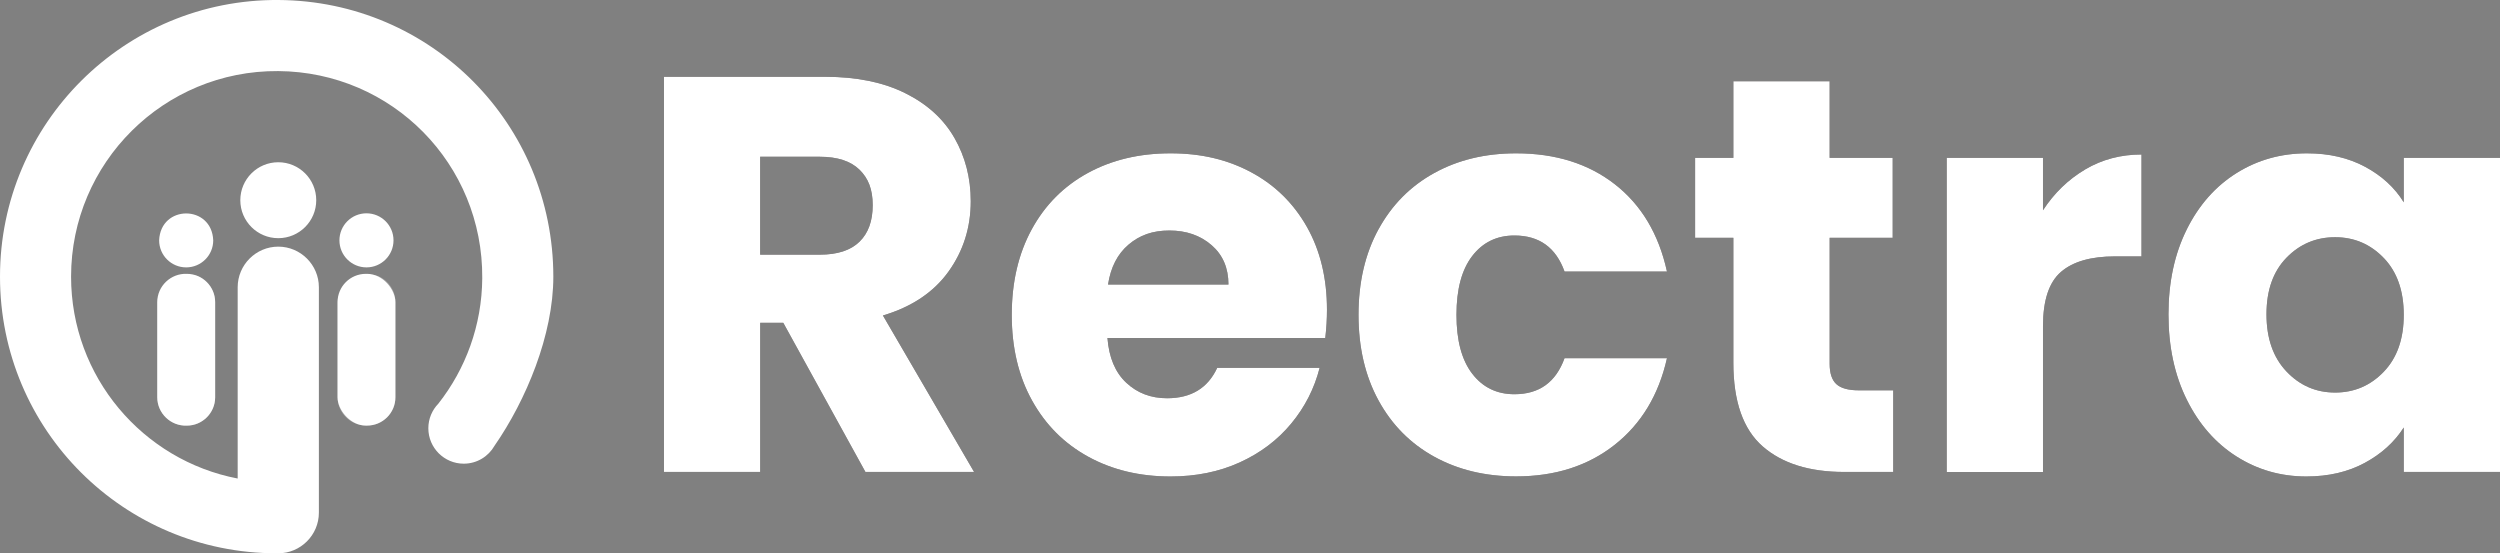
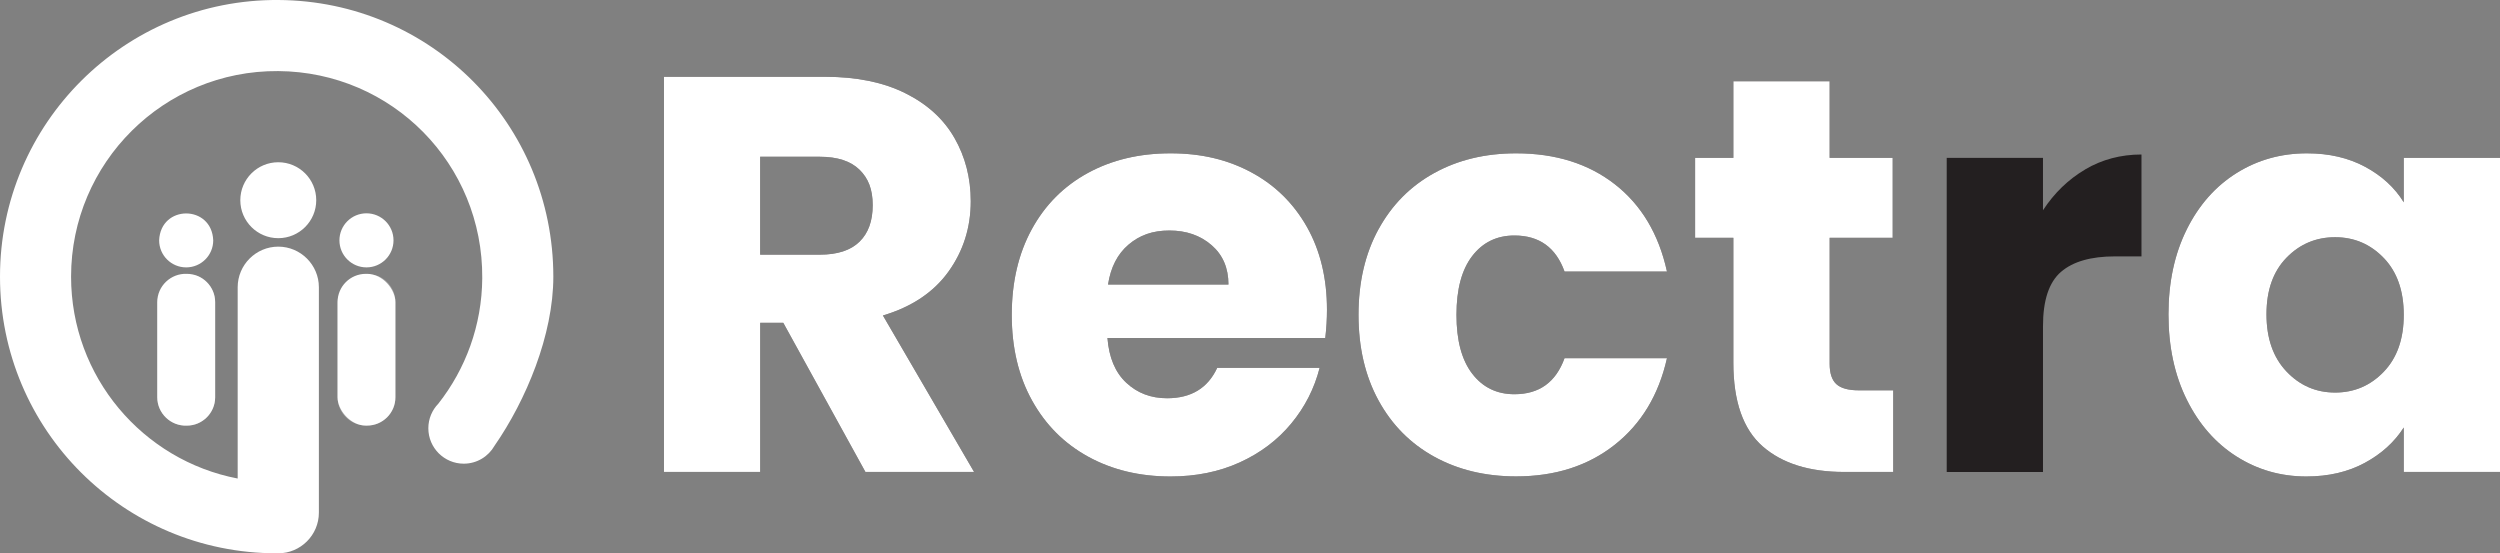
<svg xmlns="http://www.w3.org/2000/svg" id="Layer_2" data-name="Layer 2" viewBox="0 0 597.25 132.18">
  <rect x="0" y="0" width="597.25" height="132.18" fill="#808080" stroke="none" />
  <defs>
    <style>
      .cls-1, .cls-2 {
        fill: #fff;
      }

      .cls-3 {
        fill: #231f20;
      }

      .cls-2 {
        opacity: .3;
      }
    </style>
  </defs>
  <g id="Layer_1-2" data-name="Layer 1">
    <g>
      <g>
        <g>
          <rect class="cls-1" x="80.64" y="65.42" width="13.82" height="36.25" rx="6.76" ry="6.76" />
          <circle class="cls-1" cx="87.55" cy="57.42" r="6.46" />
          <path class="cls-2" d="m90.44,65.99c-1.23-.55-2.62.15-2.95,1.45-1.19,4.76-6.86,1.29-6.85,4.72,0,0,0,22.74,0,22.74,0,3.83,3.25,6.92,7.07,6.76,3.72,0,6.76-3.04,6.76-6.76v-22.74c0-2.75-1.66-5.12-4.03-6.18Z" />
        </g>
        <g>
          <path class="cls-1" d="m44.64,65.42c-3.82-.16-7.08,2.92-7.07,6.76,0,0,0,22.74,0,22.74,0,3.83,3.25,6.92,7.07,6.76,3.72,0,6.76-3.04,6.76-6.76v-22.74c0-3.72-3.04-6.76-6.76-6.76Z" />
          <path class="cls-1" d="m44.48,63.88c3.57,0,6.46-2.89,6.46-6.46-.34-8.57-12.58-8.57-12.92,0,0,3.57,2.89,6.46,6.46,6.46Z" />
          <path class="cls-2" d="m47.37,66c-1.23-.55-2.62.15-2.95,1.45-1.19,4.76-6.86,1.29-6.85,4.72,0,0,0,22.74,0,22.74,0,3.83,3.25,6.92,7.07,6.76,3.72,0,6.76-3.04,6.76-6.76v-22.74c0-2.75-1.66-5.12-4.03-6.18Z" />
        </g>
        <circle class="cls-1" cx="66.48" cy="47.83" r="9.07" />
        <path class="cls-1" d="m66.54,0C29.83-.24,0,29.44,0,66.09s29.59,66.09,66.09,66.09h0c.13,0,.26,0,.39,0h0c5.33,0,9.7-4.36,9.7-9.7v-53.86c0-5.33-4.36-9.7-9.7-9.7h0c-5.33,0-9.7,4.36-9.7,9.7v45.7c-22.67-4.35-39.8-24.29-39.8-48.23,0-27.24,22.18-49.3,49.47-49.11,27.25.19,48.96,22.23,48.76,49.48-.08,11.31-3.99,21.7-10.48,29.96-1.48,1.52-2.4,3.6-2.4,5.89,0,4.67,3.79,8.46,8.46,8.46,3.15,0,5.89-1.72,7.35-4.28,7.54-10.88,14.05-26.47,14.05-40.4C132.18,29.61,103.02.24,66.54,0Z" />
      </g>
      <g>
        <g>
          <path class="cls-3" d="m206.75,112.75l-19.63-35.64h-5.51v35.64h-22.99V18.35h38.59c7.44,0,13.78,1.3,19.03,3.9,5.24,2.6,9.17,6.16,11.77,10.69,2.6,4.53,3.9,9.57,3.9,15.13,0,6.28-1.77,11.88-5.31,16.81-3.54,4.93-8.76,8.43-15.67,10.49l21.78,37.38h-25.95Zm-25.15-51.91h14.25c4.21,0,7.37-1.03,9.48-3.09,2.11-2.06,3.16-4.97,3.16-8.74s-1.05-6.41-3.16-8.47c-2.11-2.06-5.27-3.09-9.48-3.09h-14.25v23.4Z" />
          <path class="cls-3" d="m316.61,80.75h-52.04c.36,4.66,1.86,8.23,4.5,10.69,2.64,2.47,5.89,3.7,9.75,3.7,5.74,0,9.73-2.42,11.97-7.26h24.47c-1.26,4.93-3.52,9.37-6.79,13.31-3.27,3.95-7.38,7.04-12.3,9.28-4.93,2.24-10.44,3.36-16.54,3.36-7.35,0-13.9-1.57-19.63-4.71-5.74-3.14-10.22-7.62-13.45-13.45-3.23-5.83-4.84-12.64-4.84-20.44s1.59-14.61,4.77-20.44c3.18-5.83,7.64-10.31,13.38-13.45,5.74-3.14,12.33-4.71,19.77-4.71s13.72,1.53,19.36,4.57c5.65,3.05,10.06,7.4,13.25,13.04,3.18,5.65,4.77,12.24,4.77,19.77,0,2.15-.13,4.39-.4,6.72Zm-23.13-12.77c0-3.94-1.34-7.08-4.03-9.41-2.69-2.33-6.05-3.5-10.08-3.5s-7.11,1.12-9.75,3.36c-2.64,2.24-4.28,5.42-4.91,9.55h28.78Z" />
          <path class="cls-3" d="m329.32,54.79c3.18-5.83,7.62-10.31,13.31-13.45,5.69-3.14,12.21-4.71,19.57-4.71,9.41,0,17.28,2.47,23.6,7.4,6.32,4.93,10.47,11.88,12.44,20.84h-24.47c-2.06-5.74-6.05-8.61-11.97-8.61-4.21,0-7.58,1.64-10.09,4.91-2.51,3.27-3.76,7.96-3.76,14.05s1.25,10.78,3.76,14.05c2.51,3.27,5.87,4.91,10.09,4.91,5.92,0,9.9-2.87,11.97-8.61h24.47c-1.97,8.79-6.14,15.69-12.51,20.71-6.37,5.02-14.21,7.53-23.53,7.53-7.35,0-13.87-1.57-19.57-4.71-5.69-3.14-10.13-7.62-13.31-13.45-3.18-5.83-4.77-12.64-4.77-20.44s1.59-14.61,4.77-20.44Z" />
          <path class="cls-3" d="m452.29,93.25v19.5h-11.7c-8.34,0-14.84-2.04-19.5-6.12-4.66-4.08-6.99-10.74-6.99-19.97v-29.85h-9.14v-19.1h9.14v-18.29h23v18.29h15.06v19.1h-15.06v30.12c0,2.24.54,3.86,1.61,4.84,1.08.99,2.87,1.48,5.38,1.48h8.2Z" />
          <path class="cls-3" d="m498.15,40.47c4.03-2.37,8.52-3.56,13.45-3.56v24.34h-6.32c-5.74,0-10.04,1.23-12.91,3.7-2.87,2.47-4.3,6.79-4.3,12.98v34.83h-23V37.72h23v12.51c2.69-4.12,6.05-7.37,10.09-9.75Z" />
          <path class="cls-3" d="m522.42,54.79c2.91-5.83,6.88-10.31,11.9-13.45,5.02-3.14,10.62-4.71,16.81-4.71,5.29,0,9.93,1.08,13.92,3.23,3.99,2.15,7.06,4.98,9.21,8.47v-10.62h23v75.04h-23v-10.62c-2.24,3.5-5.36,6.32-9.35,8.47-3.99,2.15-8.63,3.23-13.92,3.23-6.1,0-11.66-1.59-16.67-4.77-5.02-3.18-8.99-7.71-11.9-13.58-2.91-5.87-4.37-12.66-4.37-20.37s1.46-14.48,4.37-20.31Zm47.07,6.86c-3.18-3.32-7.06-4.98-11.63-4.98s-8.45,1.64-11.63,4.91c-3.18,3.27-4.77,7.78-4.77,13.51s1.59,10.29,4.77,13.65c3.18,3.36,7.06,5.04,11.63,5.04s8.45-1.66,11.63-4.98c3.18-3.32,4.77-7.84,4.77-13.58s-1.59-10.26-4.77-13.58Z" />
        </g>
        <g>
          <path class="cls-1" d="m206.75,112.75l-19.63-35.64h-5.51v35.64h-22.99V18.35h38.59c7.44,0,13.78,1.3,19.03,3.9,5.24,2.6,9.17,6.16,11.77,10.69,2.6,4.53,3.9,9.57,3.9,15.13,0,6.28-1.77,11.88-5.31,16.81-3.54,4.93-8.76,8.43-15.67,10.49l21.78,37.38h-25.95Zm-25.15-51.91h14.25c4.21,0,7.37-1.03,9.48-3.09,2.11-2.06,3.16-4.97,3.16-8.74s-1.05-6.41-3.16-8.47c-2.11-2.06-5.27-3.09-9.48-3.09h-14.25v23.4Z" />
          <path class="cls-1" d="m316.61,80.75h-52.04c.36,4.66,1.86,8.23,4.5,10.69,2.64,2.47,5.89,3.7,9.75,3.7,5.74,0,9.73-2.42,11.97-7.26h24.47c-1.26,4.93-3.52,9.37-6.79,13.31-3.27,3.95-7.38,7.04-12.3,9.28-4.93,2.24-10.44,3.36-16.54,3.36-7.35,0-13.9-1.57-19.63-4.71-5.74-3.14-10.22-7.62-13.45-13.45-3.23-5.83-4.84-12.64-4.84-20.44s1.59-14.61,4.77-20.44c3.18-5.83,7.64-10.31,13.38-13.45,5.74-3.14,12.33-4.71,19.77-4.71s13.72,1.53,19.36,4.57c5.65,3.05,10.06,7.4,13.25,13.04,3.18,5.65,4.77,12.24,4.77,19.77,0,2.15-.13,4.39-.4,6.72Zm-23.13-12.77c0-3.94-1.34-7.08-4.03-9.41-2.69-2.33-6.05-3.5-10.08-3.5s-7.11,1.12-9.75,3.36c-2.64,2.24-4.28,5.42-4.91,9.55h28.78Z" />
          <path class="cls-1" d="m329.32,54.79c3.18-5.83,7.62-10.31,13.31-13.45,5.69-3.14,12.21-4.71,19.57-4.71,9.41,0,17.28,2.47,23.6,7.4,6.32,4.93,10.47,11.88,12.44,20.84h-24.47c-2.06-5.74-6.05-8.61-11.97-8.61-4.21,0-7.58,1.64-10.09,4.91-2.51,3.27-3.76,7.96-3.76,14.05s1.25,10.78,3.76,14.05c2.51,3.27,5.87,4.91,10.09,4.91,5.92,0,9.9-2.87,11.97-8.61h24.47c-1.97,8.79-6.14,15.69-12.51,20.71-6.37,5.02-14.21,7.53-23.53,7.53-7.35,0-13.87-1.57-19.57-4.71-5.69-3.14-10.13-7.62-13.31-13.45-3.18-5.83-4.77-12.64-4.77-20.44s1.59-14.61,4.77-20.44Z" />
          <path class="cls-1" d="m452.29,93.25v19.5h-11.7c-8.34,0-14.84-2.04-19.5-6.12-4.66-4.08-6.99-10.74-6.99-19.97v-29.85h-9.14v-19.1h9.14v-18.29h23v18.29h15.06v19.1h-15.06v30.12c0,2.24.54,3.86,1.61,4.84,1.08.99,2.87,1.48,5.38,1.48h8.2Z" />
-           <path class="cls-1" d="m498.15,40.47c4.03-2.37,8.52-3.56,13.45-3.56v24.34h-6.32c-5.74,0-10.04,1.23-12.91,3.7-2.87,2.47-4.3,6.79-4.3,12.98v34.83h-23V37.72h23v12.51c2.69-4.12,6.05-7.37,10.09-9.75Z" />
          <path class="cls-1" d="m522.42,54.79c2.91-5.83,6.88-10.31,11.9-13.45,5.02-3.14,10.62-4.71,16.81-4.71,5.29,0,9.93,1.08,13.92,3.23,3.99,2.15,7.06,4.98,9.21,8.47v-10.62h23v75.04h-23v-10.62c-2.24,3.5-5.36,6.32-9.35,8.47-3.99,2.15-8.63,3.23-13.92,3.23-6.1,0-11.66-1.59-16.67-4.77-5.02-3.18-8.99-7.71-11.9-13.58-2.91-5.87-4.37-12.66-4.37-20.37s1.46-14.48,4.37-20.31Zm47.07,6.86c-3.18-3.32-7.06-4.98-11.63-4.98s-8.45,1.64-11.63,4.91c-3.18,3.27-4.77,7.78-4.77,13.51s1.59,10.29,4.77,13.65c3.18,3.36,7.06,5.04,11.63,5.04s8.45-1.66,11.63-4.98c3.18-3.32,4.77-7.84,4.77-13.58s-1.59-10.26-4.77-13.58Z" />
        </g>
      </g>
    </g>
  </g>
</svg>